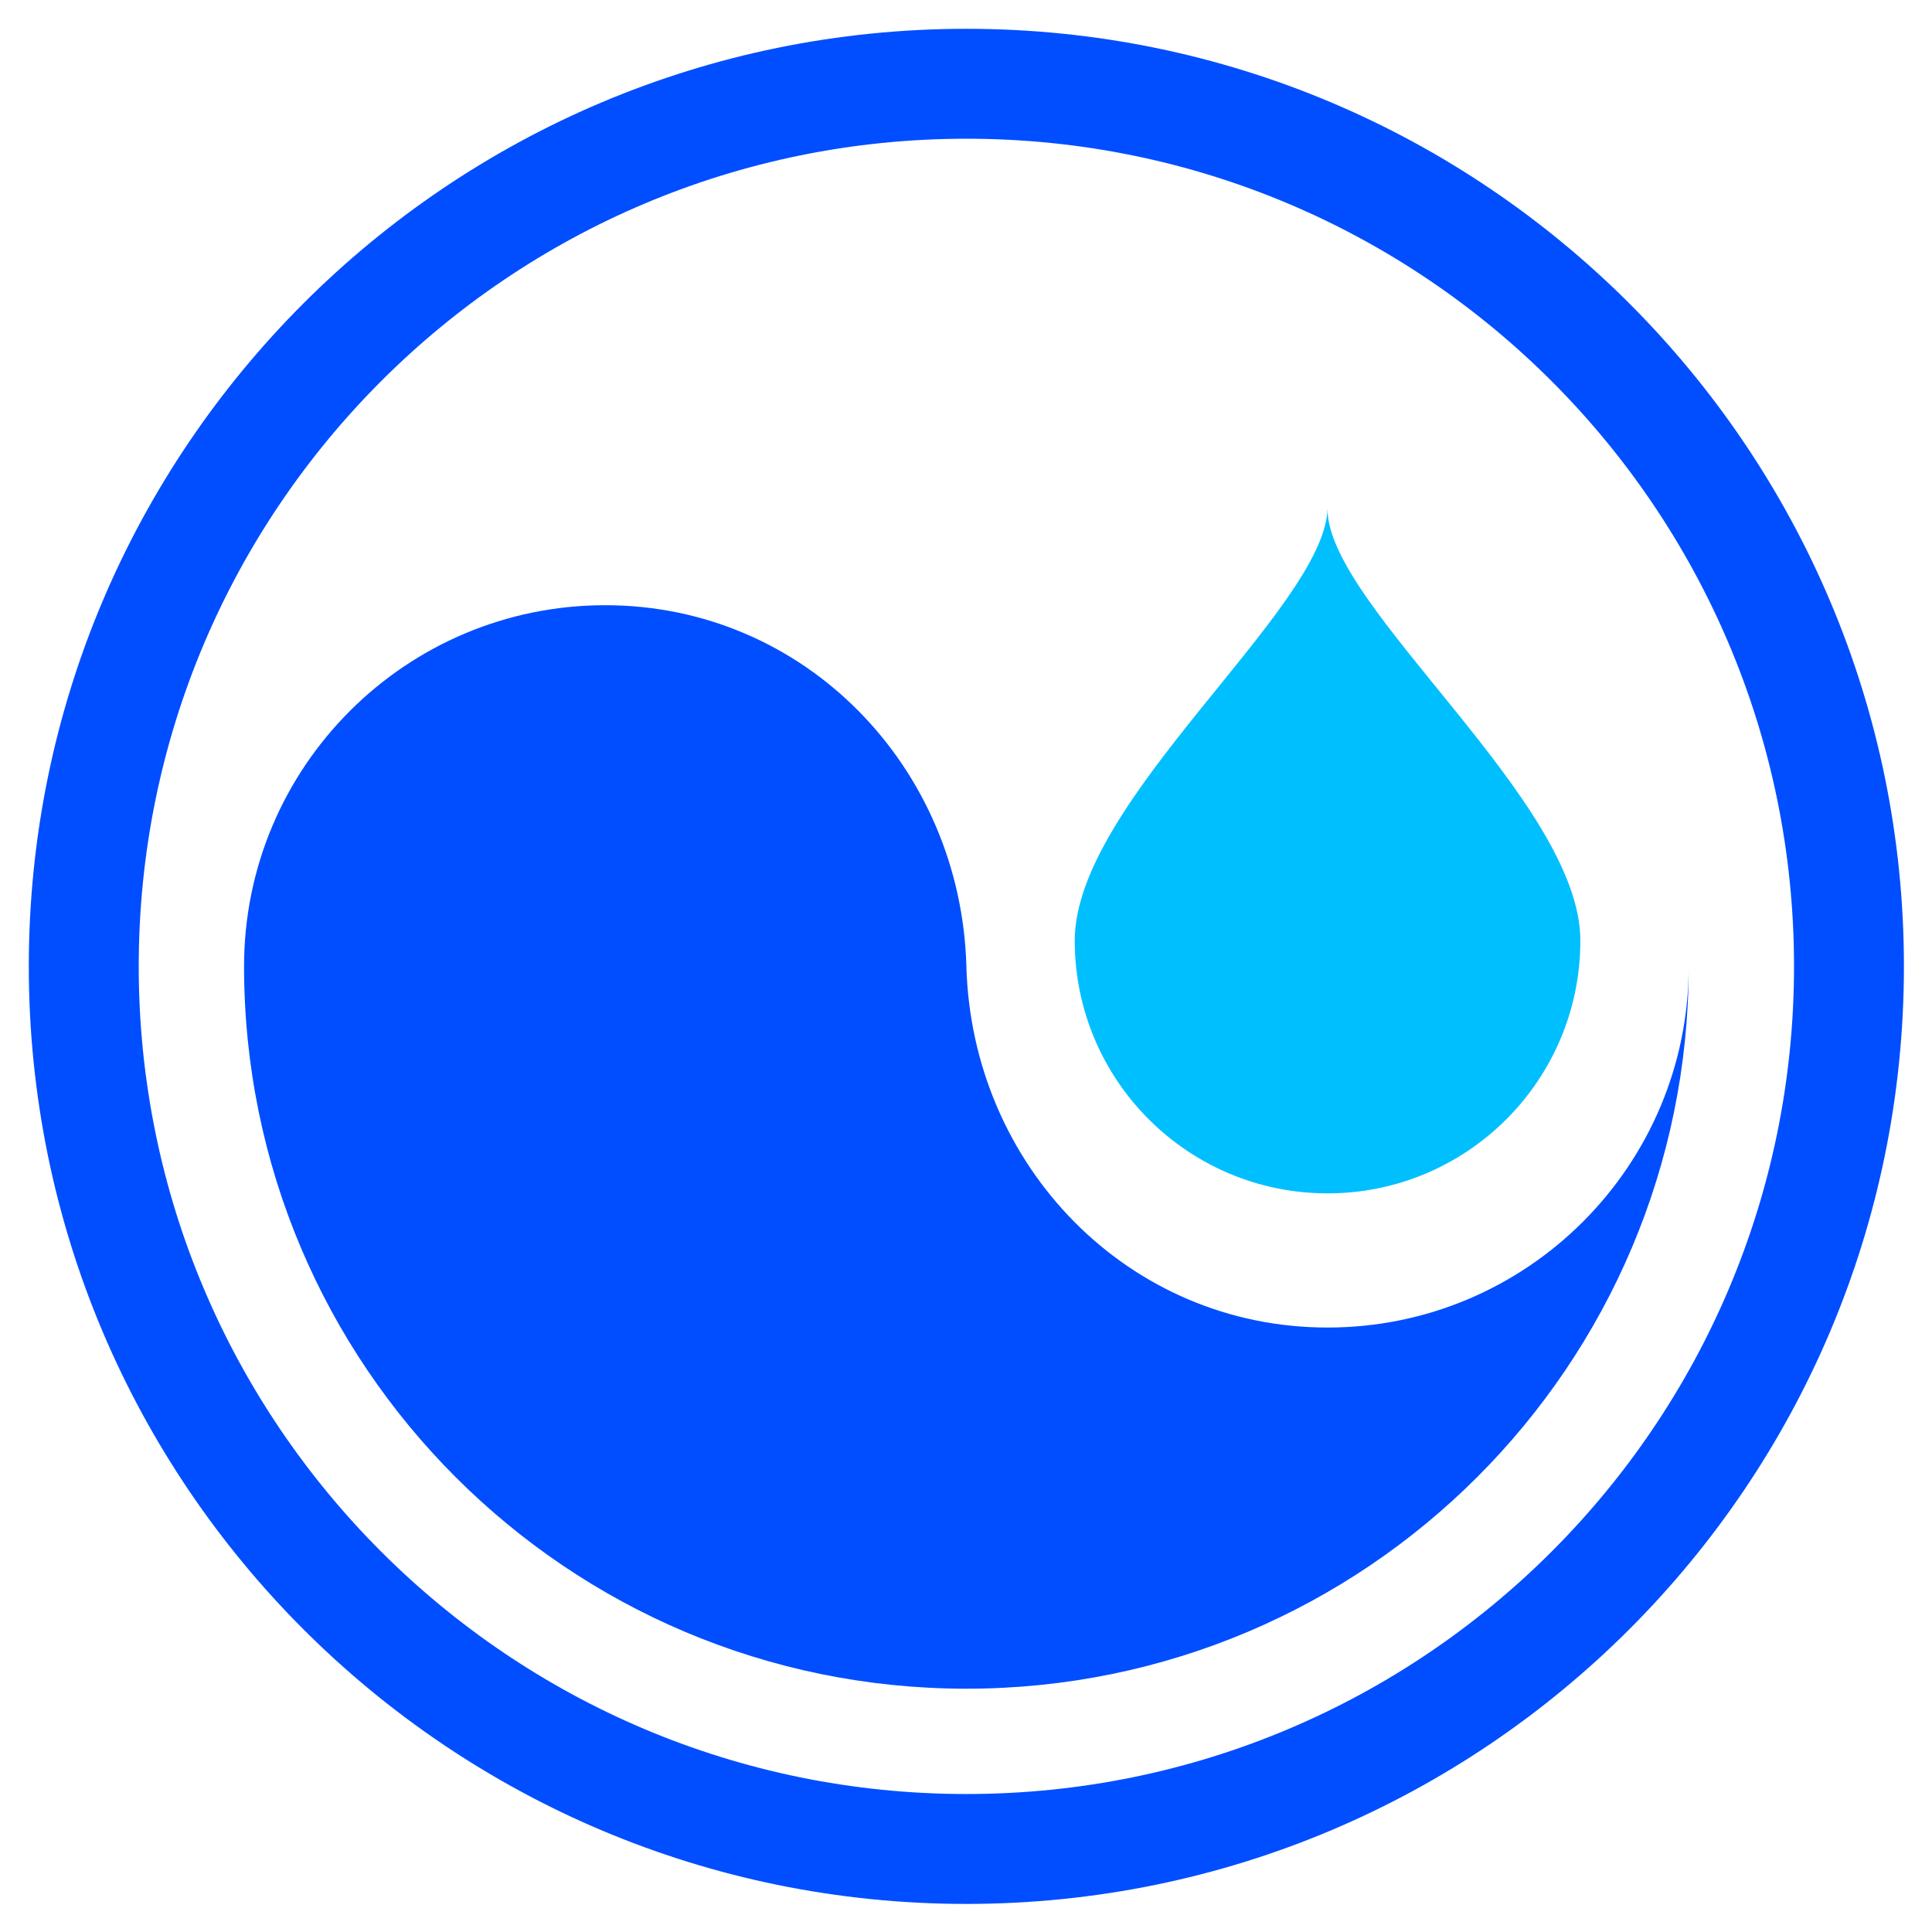
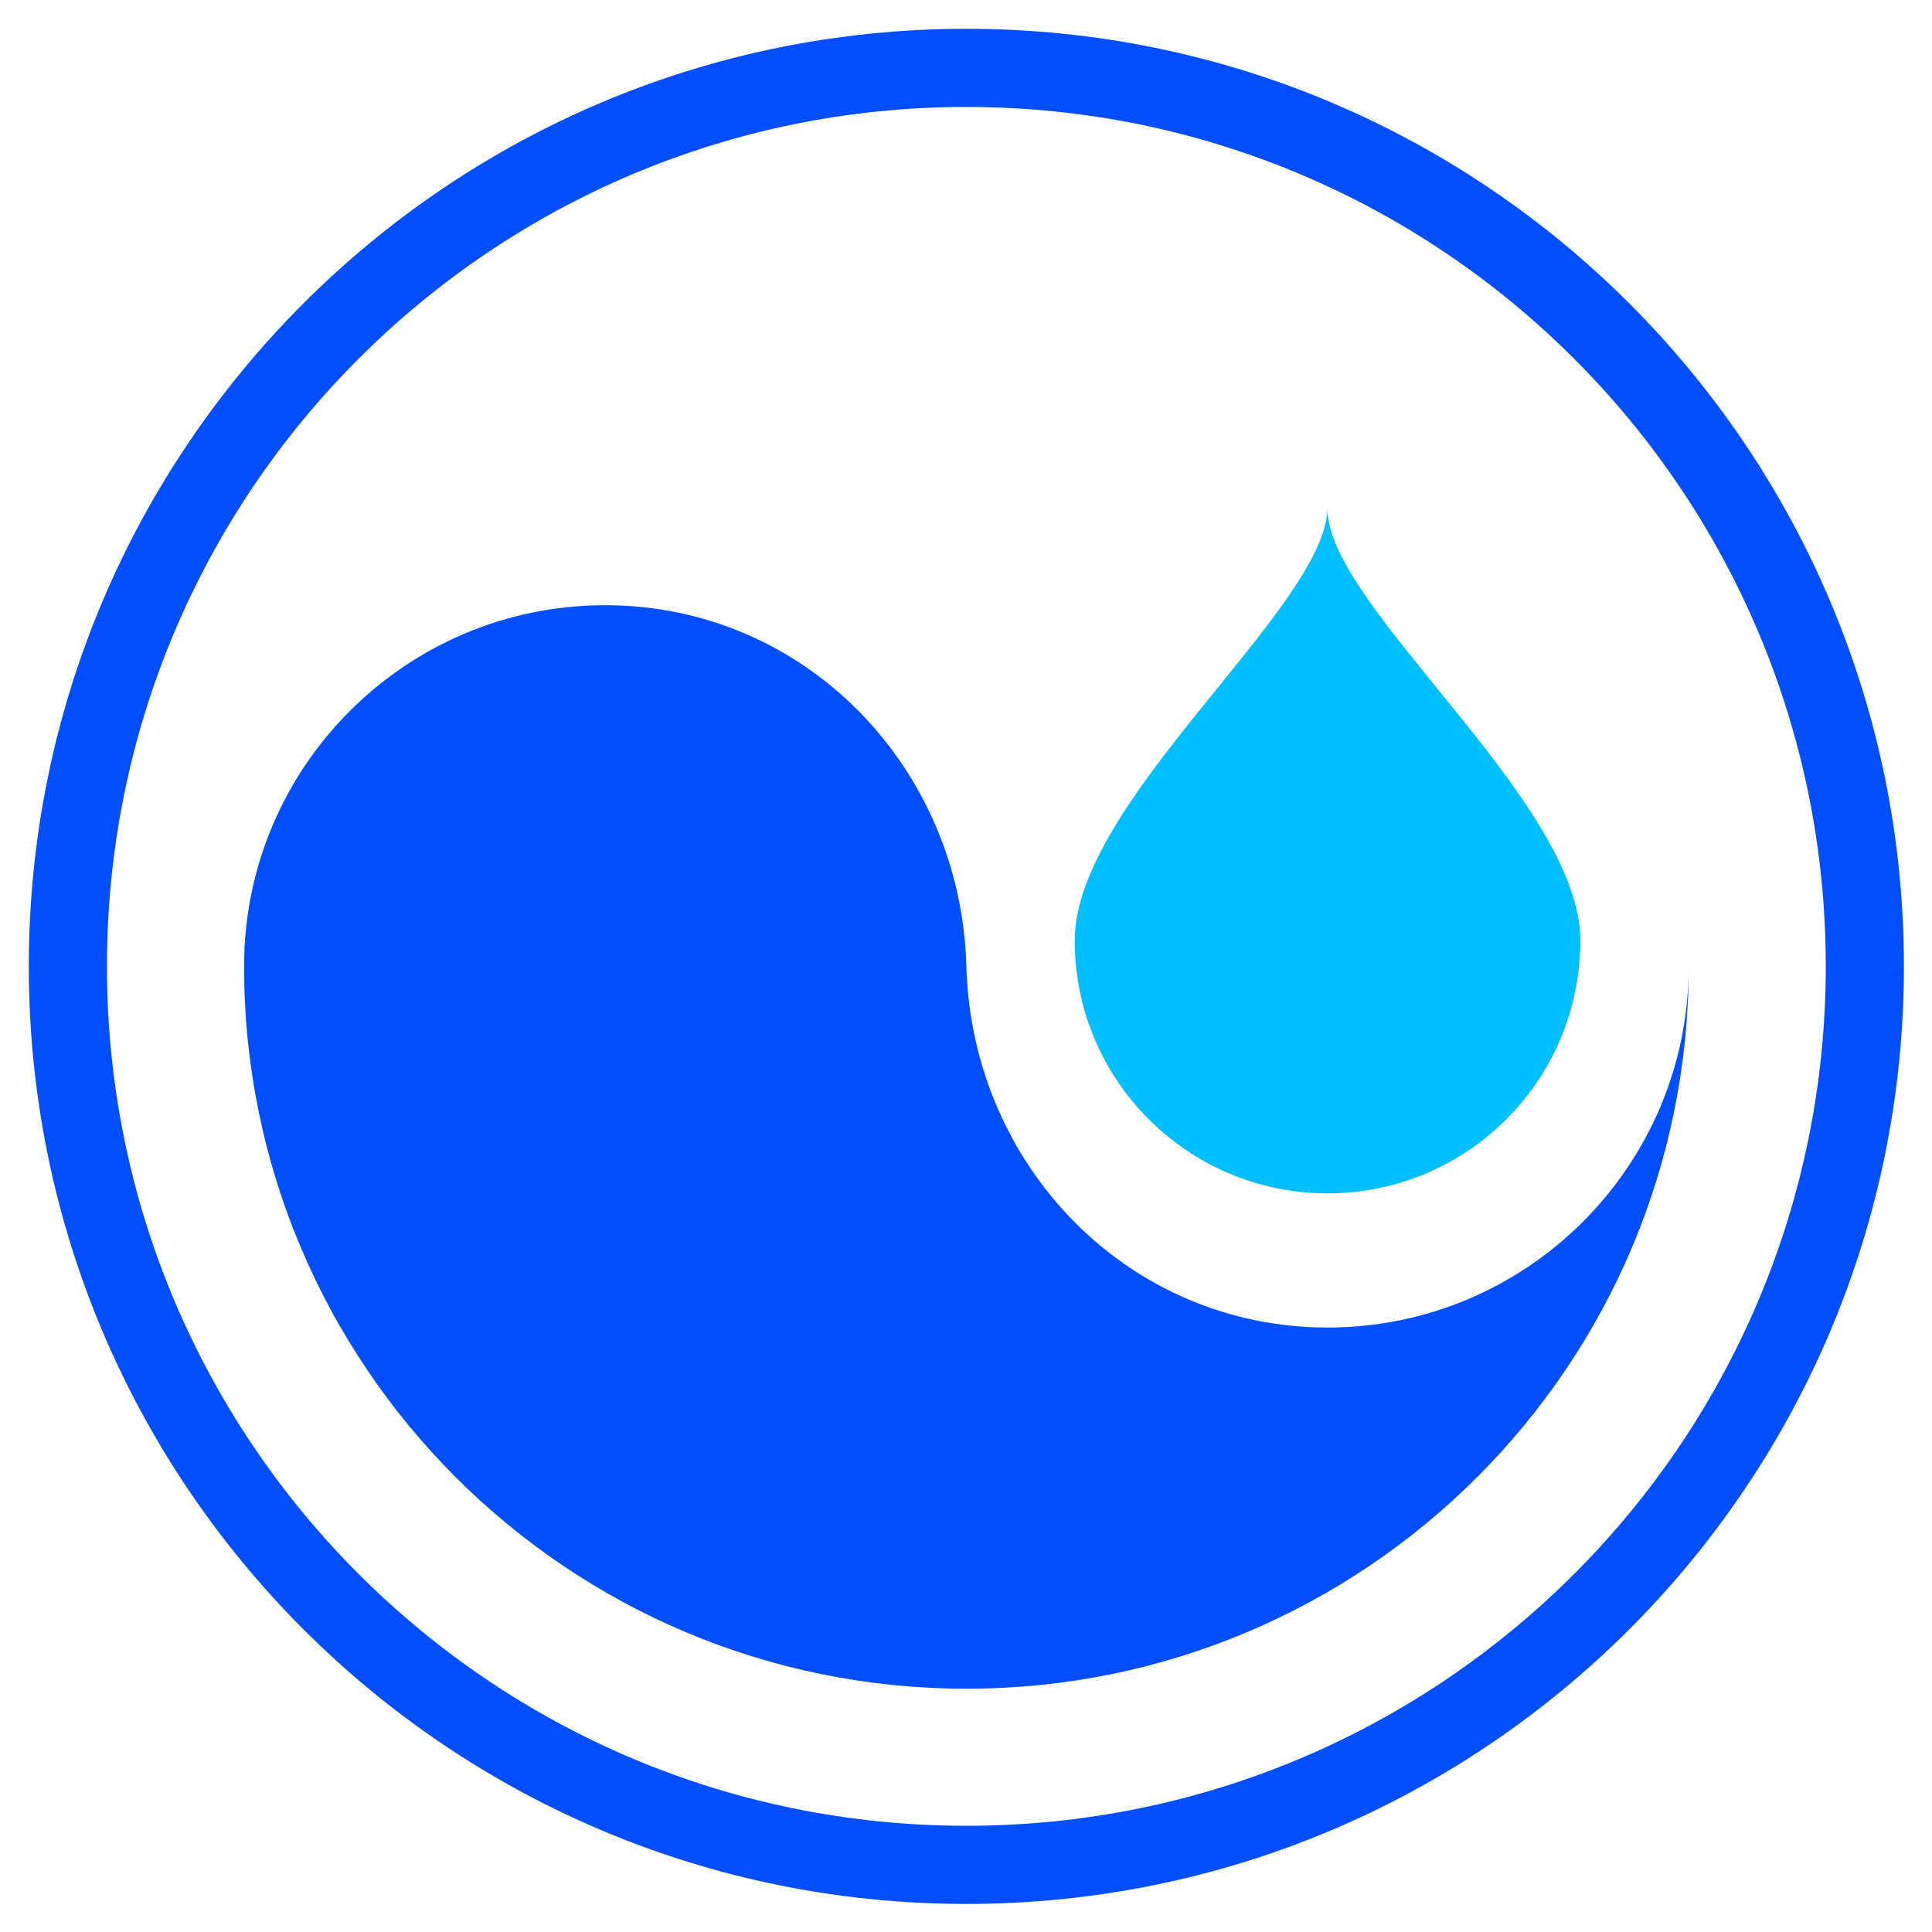
<svg xmlns="http://www.w3.org/2000/svg" xmlns:ns1="https://boxy-svg.com" viewBox="0 0 500 500" width="1000px" height="1000px">
  <defs>
    <ns1:export>
      <ns1:file format="svg" path="dedal_logo_new.svg" />
      <ns1:file format="svg" href="#object-0" />
    </ns1:export>
  </defs>
  <g style="" transform="matrix(1.952, 0, 0, 1.952, -238.106, -238.106)">
    <g transform="matrix(1.197, 0, 0, 1.197, -49.147, -49.147)" style="">
-       <path d="M 350.007 250 C 350.007 305.231 305.232 350.006 250.001 350.006 C 194.77 350.006 149.994 305.231 149.994 250 C 149.994 194.769 194.77 149.993 250.001 149.993 C 305.232 149.993 350.007 194.769 350.007 250 Z M 250.001 158.328 C 199.373 158.328 158.329 199.372 158.329 250 C 158.329 300.629 199.373 341.672 250.001 341.672 C 300.63 341.672 341.673 300.629 341.673 250 C 341.673 199.372 300.63 158.328 250.001 158.328 Z" style="fill: rgb(0, 78, 255);" />
      <path d="M 209.999 209.998 C 221.045 209.998 230.894 214.476 238.057 221.715 C 245.22 228.954 249.698 238.954 250.002 250.001 C 250.306 261.047 254.784 271.048 261.947 278.287 C 269.11 285.527 278.958 290.004 290.005 290.004 C 301.051 290.004 311.052 285.527 318.291 278.287 C 325.531 271.048 330.008 261.047 330.008 250.001 C 330.008 272.094 321.053 292.095 306.575 306.574 C 292.096 321.052 272.095 330.007 250.002 330.007 C 227.909 330.007 207.908 321.052 193.43 306.574 C 178.951 292.095 169.996 272.094 169.996 250.001 C 169.996 238.954 174.474 228.954 181.713 221.715 C 188.952 214.476 198.952 209.998 209.999 209.998 Z" style="fill: rgb(0, 78, 255);" />
      <path d="M 318.007 247.14 C 318.007 262.606 305.471 275.142 290.005 275.142 C 274.54 275.142 262.003 262.606 262.003 247.14 C 262.003 231.675 289.575 210.469 290.005 199.357 C 290.005 210.176 318.007 231.675 318.007 247.14 Z" style="fill: rgb(0, 191, 255); stroke: rgb(0, 78, 255); stroke-width: 5px; paint-order: fill; stroke-opacity: 0;" id="object-0" />
      <path d="M 353.845 249.999 C 353.845 307.351 307.351 353.845 249.999 353.845 C 192.649 353.845 146.154 307.351 146.154 249.999 C 146.154 192.649 192.649 146.154 249.999 146.154 C 307.351 146.154 353.845 192.649 353.845 249.999 Z M 249.999 154.809 C 197.429 154.809 154.809 197.429 154.809 249.999 C 154.809 302.572 197.429 345.19 249.999 345.19 C 302.572 345.19 345.19 302.572 345.19 249.999 C 345.19 197.429 302.572 154.809 249.999 154.809 Z" style="fill: rgb(0, 78, 255);" />
    </g>
  </g>
</svg>